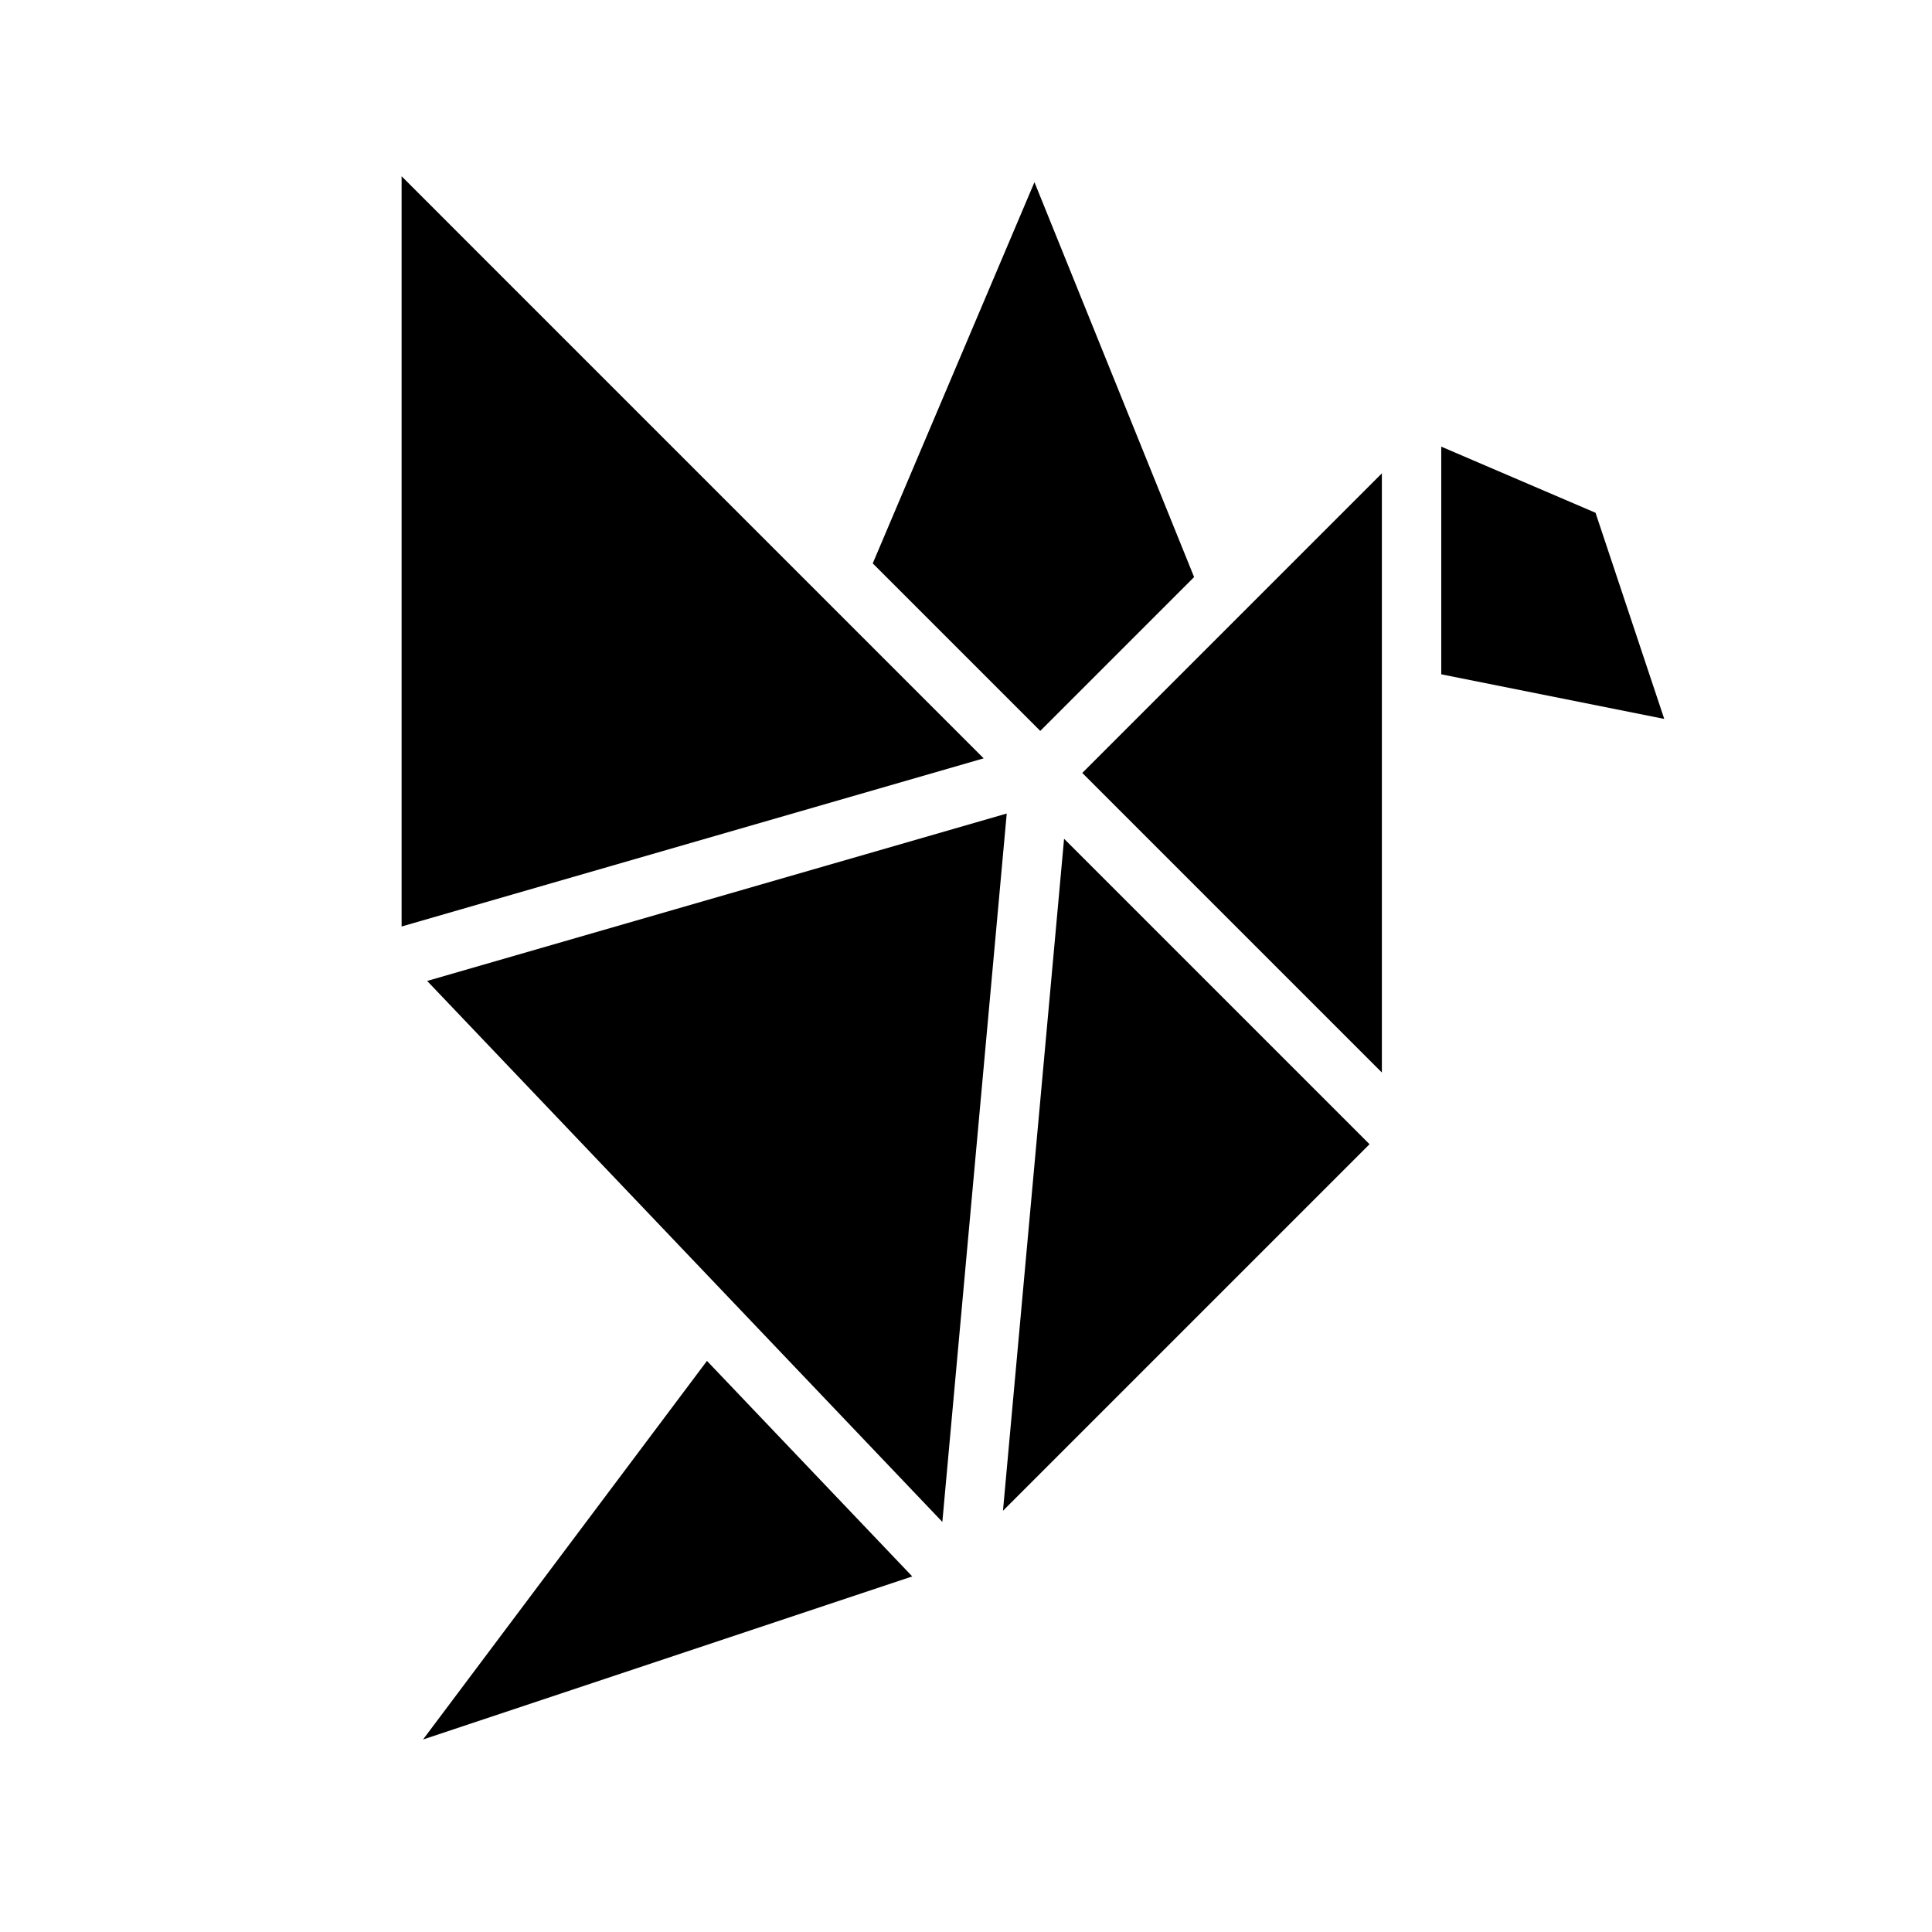
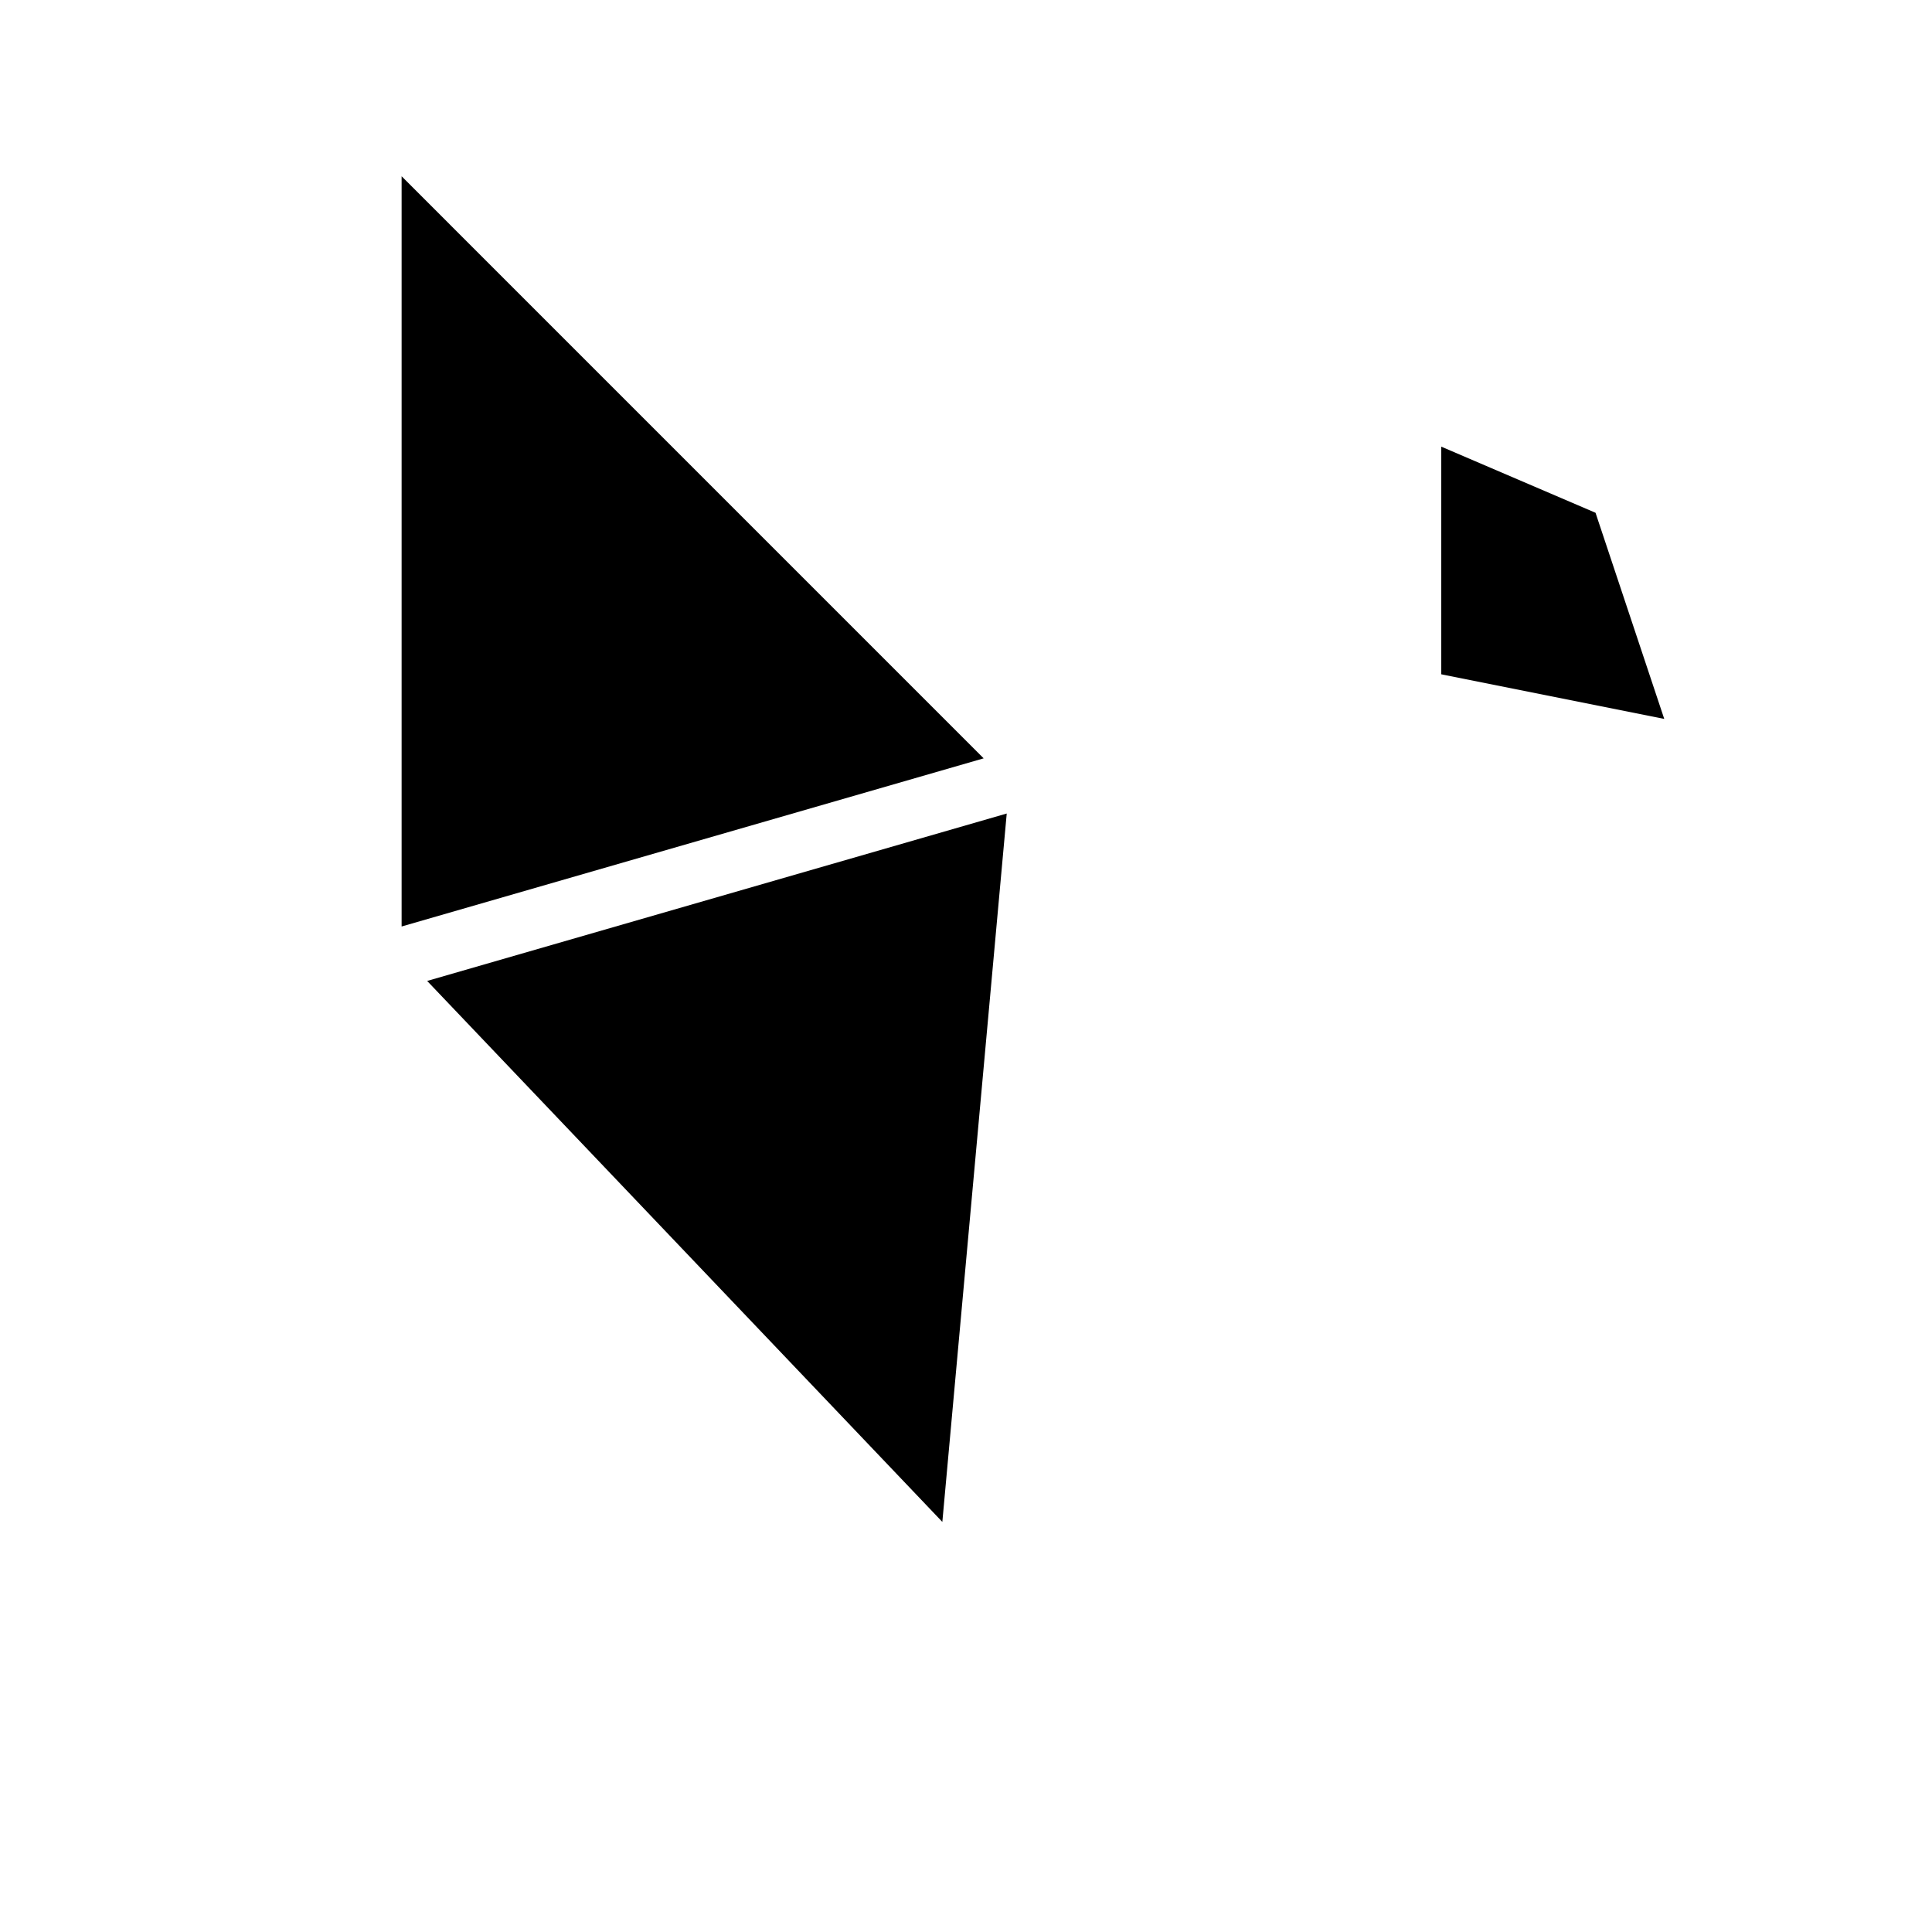
<svg xmlns="http://www.w3.org/2000/svg" fill="#000000" width="800px" height="800px" version="1.1" viewBox="144 144 512 512">
  <g>
    <path d="m250.43 190.71v198.82l154.25-44.562z" />
-     <path d="m256.11 604.98 129.64-43.215-54.398-57.113z" />
-     <path d="m460.45 296.93-42.309-104.65-42.855 101.02 44.398 44.398z" />
    <path d="m566.83 279.89-40.883-17.523v60.328l59.094 11.82z" />
-     <path d="m510.21 428.23v-158.79l-79.395 79.398z" />
-     <path d="m409.8 544.37 97.141-97.141-80.949-80.949z" />
+     <path d="m510.21 428.23v-158.79z" />
    <path d="m257.2 403.96 136.53 143.36 17.066-187.73z" />
  </g>
</svg>